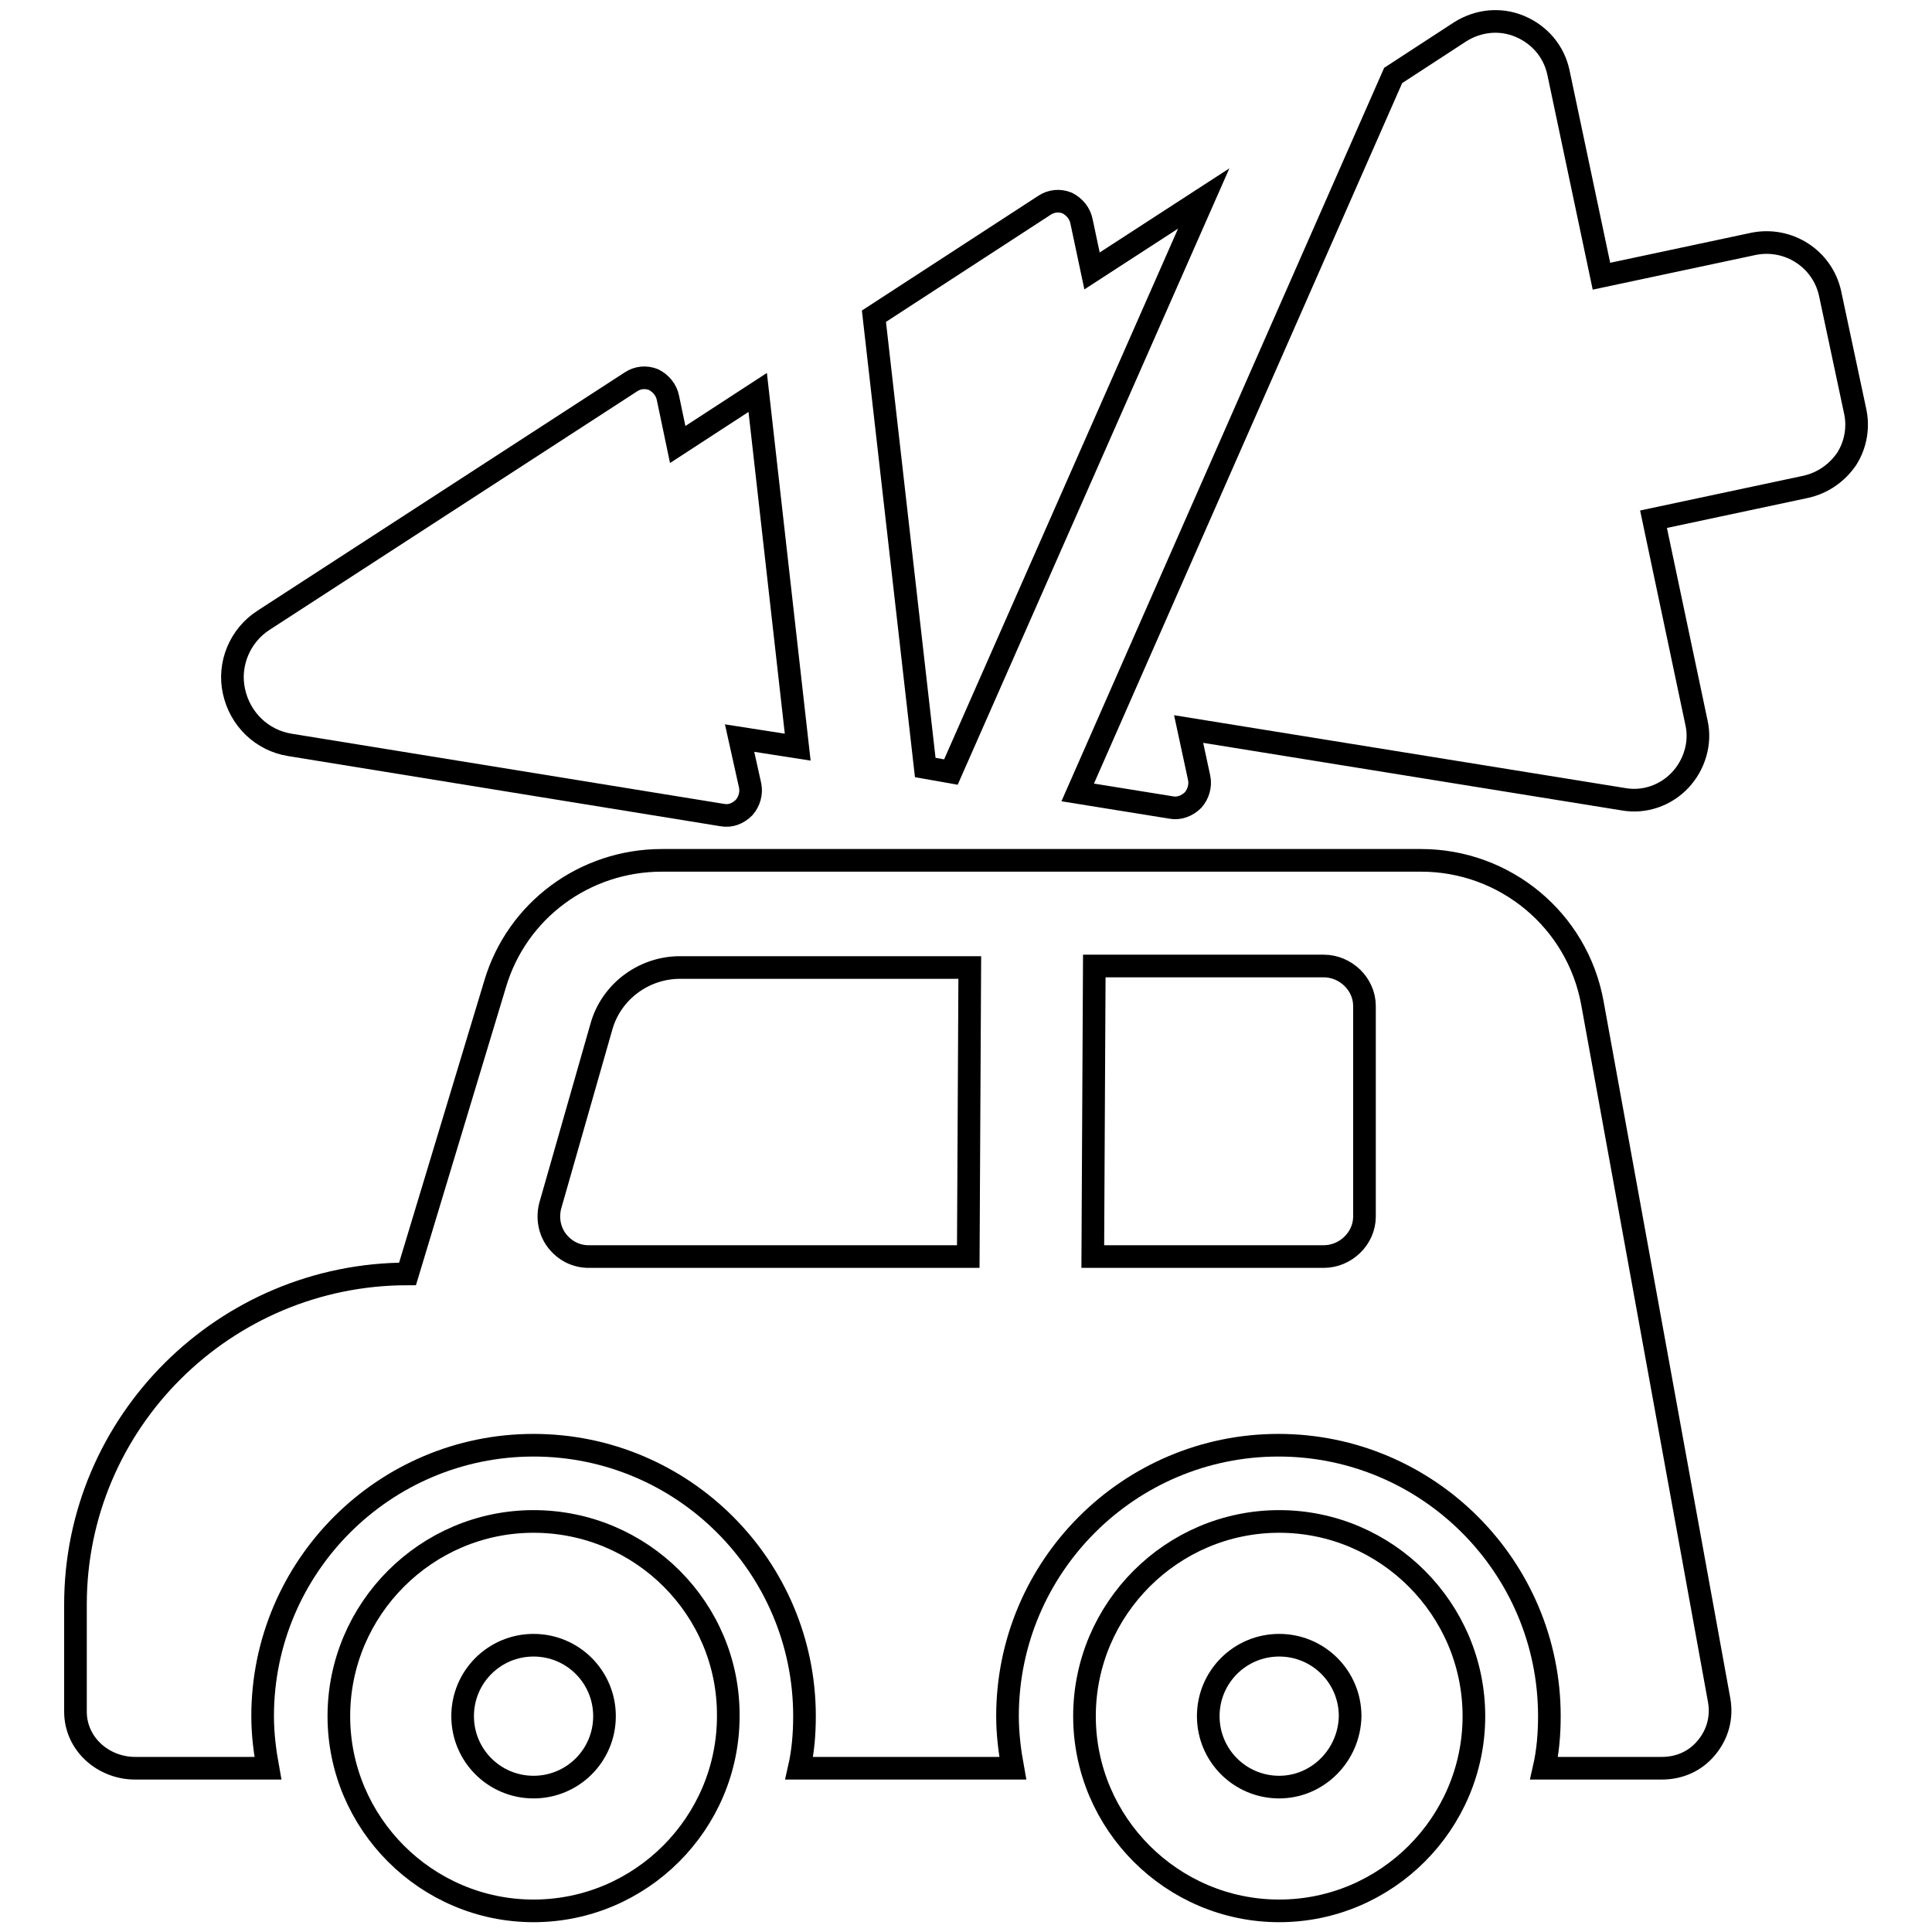
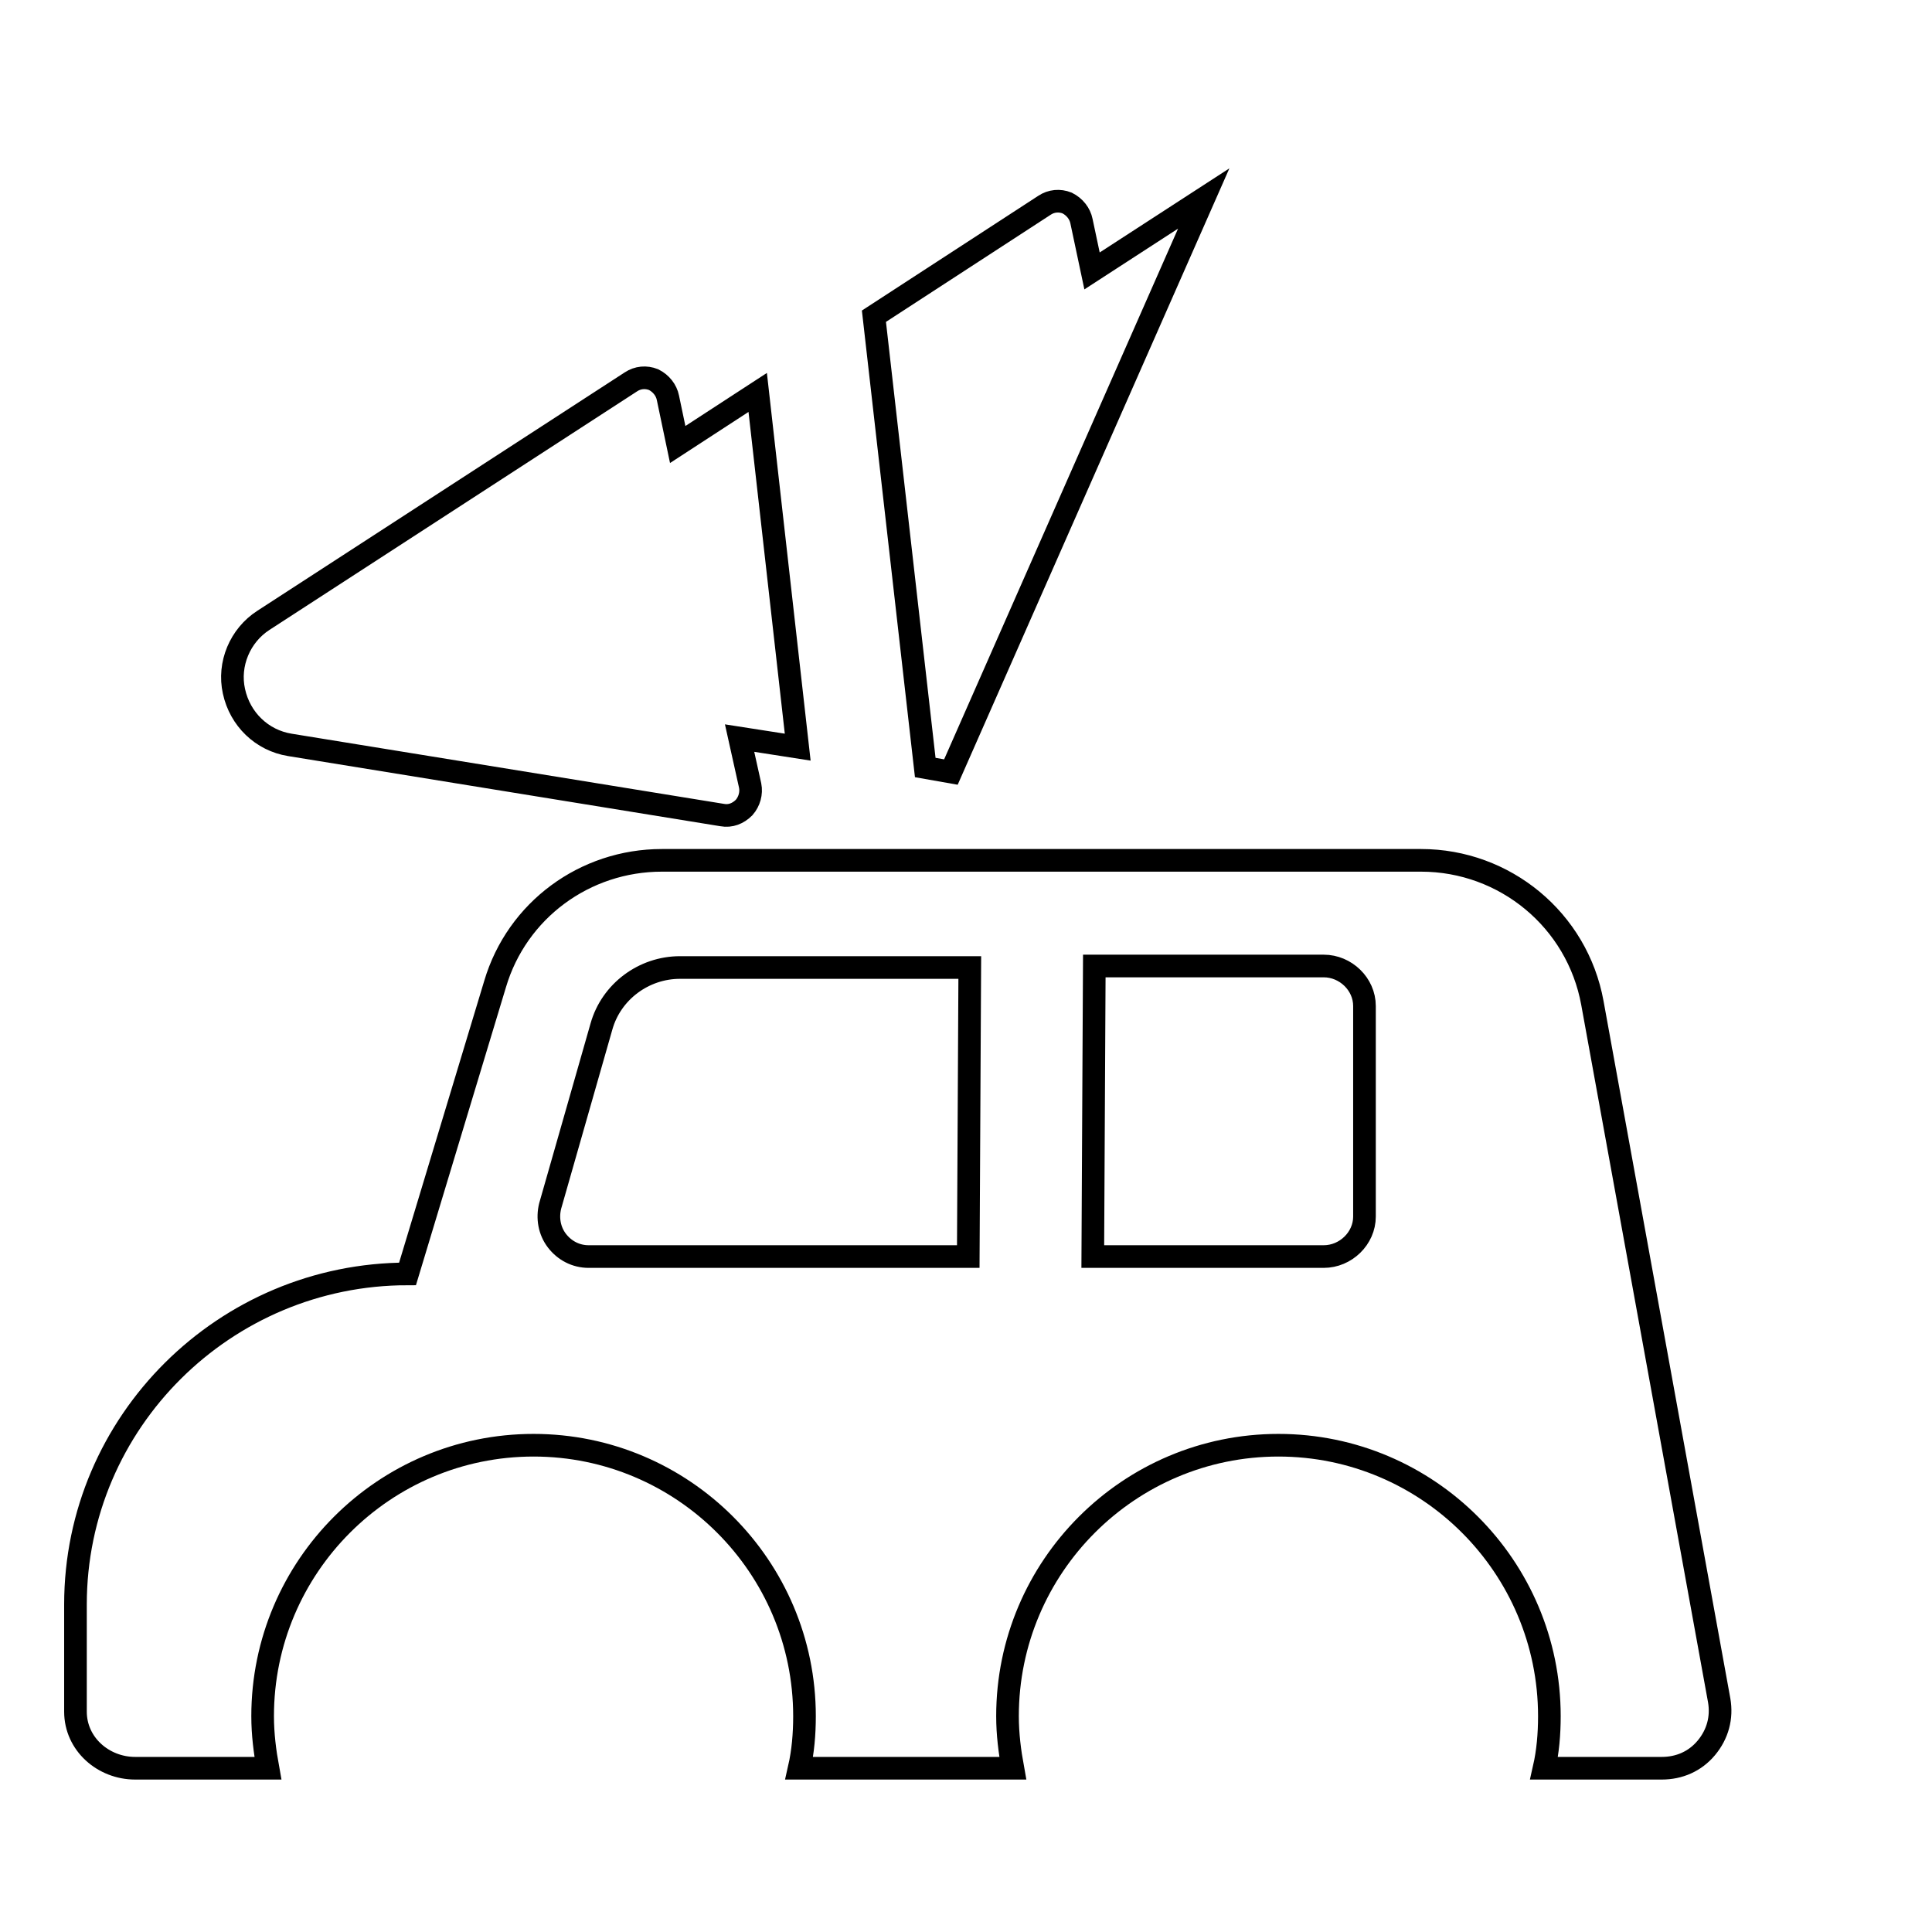
<svg xmlns="http://www.w3.org/2000/svg" version="1.1" x="0px" y="0px" viewBox="0 0 256 256" enable-background="new 0 0 256 256" xml:space="preserve">
  <g>
    <g>
      <g>
        <g>
          <path stroke-width="3" fill-opacity="0" stroke="#000000" d="M211,132.9c-2-11-11.6-18.9-22.7-18.9H87.7c-10.2,0-19.2,6.6-22.1,16.4L54,168.8c-24.2,0-44,19.6-44,43.8v14.2c0,4.3,3.7,7.5,7.9,7.5h17.6c-0.4-2.2-0.7-4.5-0.7-6.9c0-19.8,16.1-35.9,35.9-35.9c19.8,0,35.9,16.1,35.9,35.9c0,2.4-0.2,4.7-0.7,6.9h28.3c-0.4-2.2-0.7-4.5-0.7-6.9c0-19.8,16.1-35.9,35.9-35.9c19.8,0,35.9,16.1,35.9,35.9c0,2.4-0.2,4.7-0.7,6.9h15.6c2.3,0,4.4-0.9,5.9-2.7c1.5-1.8,2.1-4,1.7-6.3L211,132.9z M128.3,166.5H78c-1.7,0-3.2-0.8-4.2-2.1c-1-1.3-1.3-3-0.9-4.6l6.8-23.8c1.3-4.6,5.6-7.8,10.4-7.8h38.4L128.3,166.5z M180.8,161.2c0,2.9-2.5,5.3-5.4,5.3h-30.6L145,128h30.4c2.9,0,5.4,2.4,5.4,5.3V161.2z" />
-           <path stroke-width="3" fill-opacity="0" stroke="#000000" d="M70.7,201.6c-14.2,0-25.8,11.6-25.8,25.8c0,14.2,11.6,25.8,25.8,25.8c14.2,0,25.8-11.6,25.8-25.8C96.6,213.2,85,201.6,70.7,201.6z M70.7,236.8c-5.2,0-9.4-4.2-9.4-9.4c0-5.2,4.2-9.4,9.4-9.4c5.2,0,9.4,4.2,9.4,9.4C80.1,232.6,75.9,236.8,70.7,236.8z" />
-           <path stroke-width="3" fill-opacity="0" stroke="#000000" d="M169.5,201.6c-14.2,0-25.8,11.6-25.8,25.8c0,14.2,11.6,25.8,25.8,25.8c14.2,0,25.8-11.6,25.8-25.8C195.3,213.2,183.7,201.6,169.5,201.6z M169.5,236.8c-5.2,0-9.4-4.2-9.4-9.4c0-5.2,4.2-9.4,9.4-9.4s9.4,4.2,9.4,9.4C178.8,232.6,174.6,236.8,169.5,236.8z" />
          <path stroke-width="3" fill-opacity="0" stroke="#000000" d="M126,102.3l33.5-76l-14.8,9.6l-1.4-6.6c-0.2-1-0.9-1.9-1.9-2.4c-1-0.4-2.1-0.3-3,0.3l-22.6,14.7l6.8,59.8L126,102.3z" />
-           <path stroke-width="3" fill-opacity="0" stroke="#000000" d="M245.8,54.4l-3.3-15.5c-1-4.6-5.5-7.5-10.1-6.6l-20.2,4.3l-5.7-27c-0.6-2.8-2.5-5-5.1-6.1c-2.6-1.1-5.5-0.8-7.9,0.7l-8.9,5.8L142.8,105l12.4,2c1,0.2,2.1-0.2,2.9-1c0.7-0.8,1-1.9,0.8-2.9l-1.4-6.5l57.6,9.3c2.8,0.5,5.6-0.5,7.5-2.5c1.9-2,2.8-4.9,2.2-7.6l-5.7-27l20.2-4.3c2.2-0.5,4.1-1.8,5.4-3.7C245.9,58.9,246.3,56.6,245.8,54.4z" />
          <path stroke-width="3" fill-opacity="0" stroke="#000000" d="M38.4,98.7l57.3,9.3c1.1,0.2,2.1-0.2,2.9-1c0.7-0.8,1-1.9,0.8-2.9L98,97.8l7.7,1.2l-5.3-47l-10.6,6.9l-1.3-6.2c-0.2-1-0.9-1.9-1.9-2.4c-1-0.4-2.1-0.3-3,0.3L34.9,82.2c-3.1,2-4.7,5.8-3.9,9.4C31.8,95.3,34.7,98.1,38.4,98.7z" />
        </g>
      </g>
      <g />
      <g />
      <g />
      <g />
      <g />
      <g />
      <g />
      <g />
      <g />
      <g />
      <g />
      <g />
      <g />
      <g />
      <g />
    </g>
  </g>
</svg>